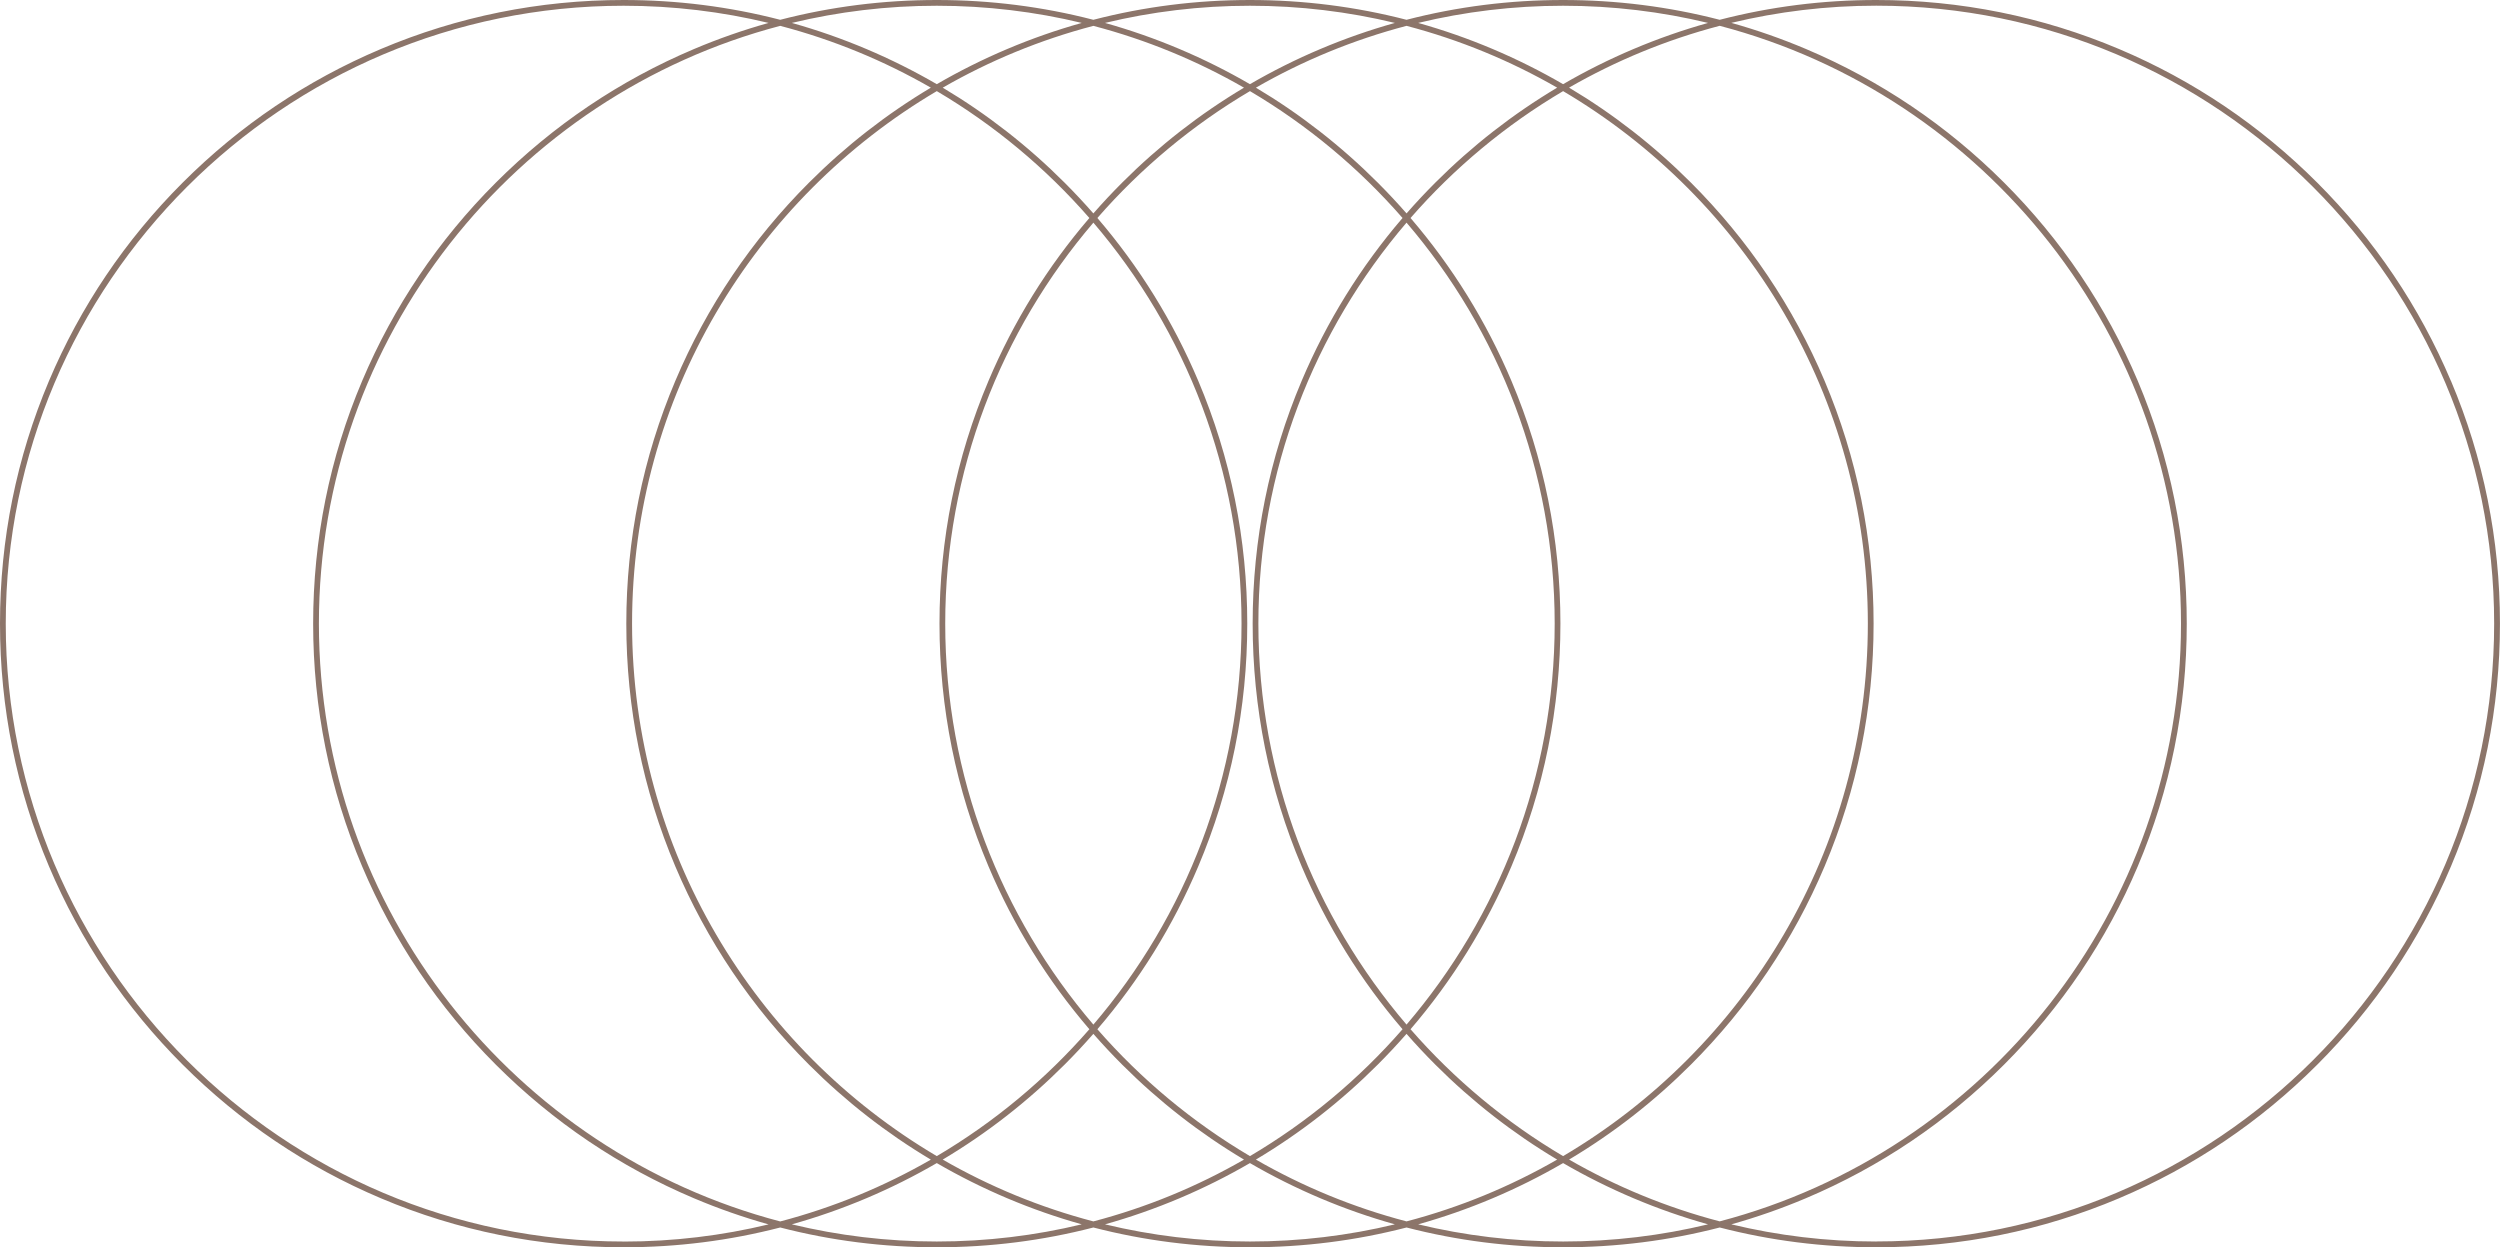
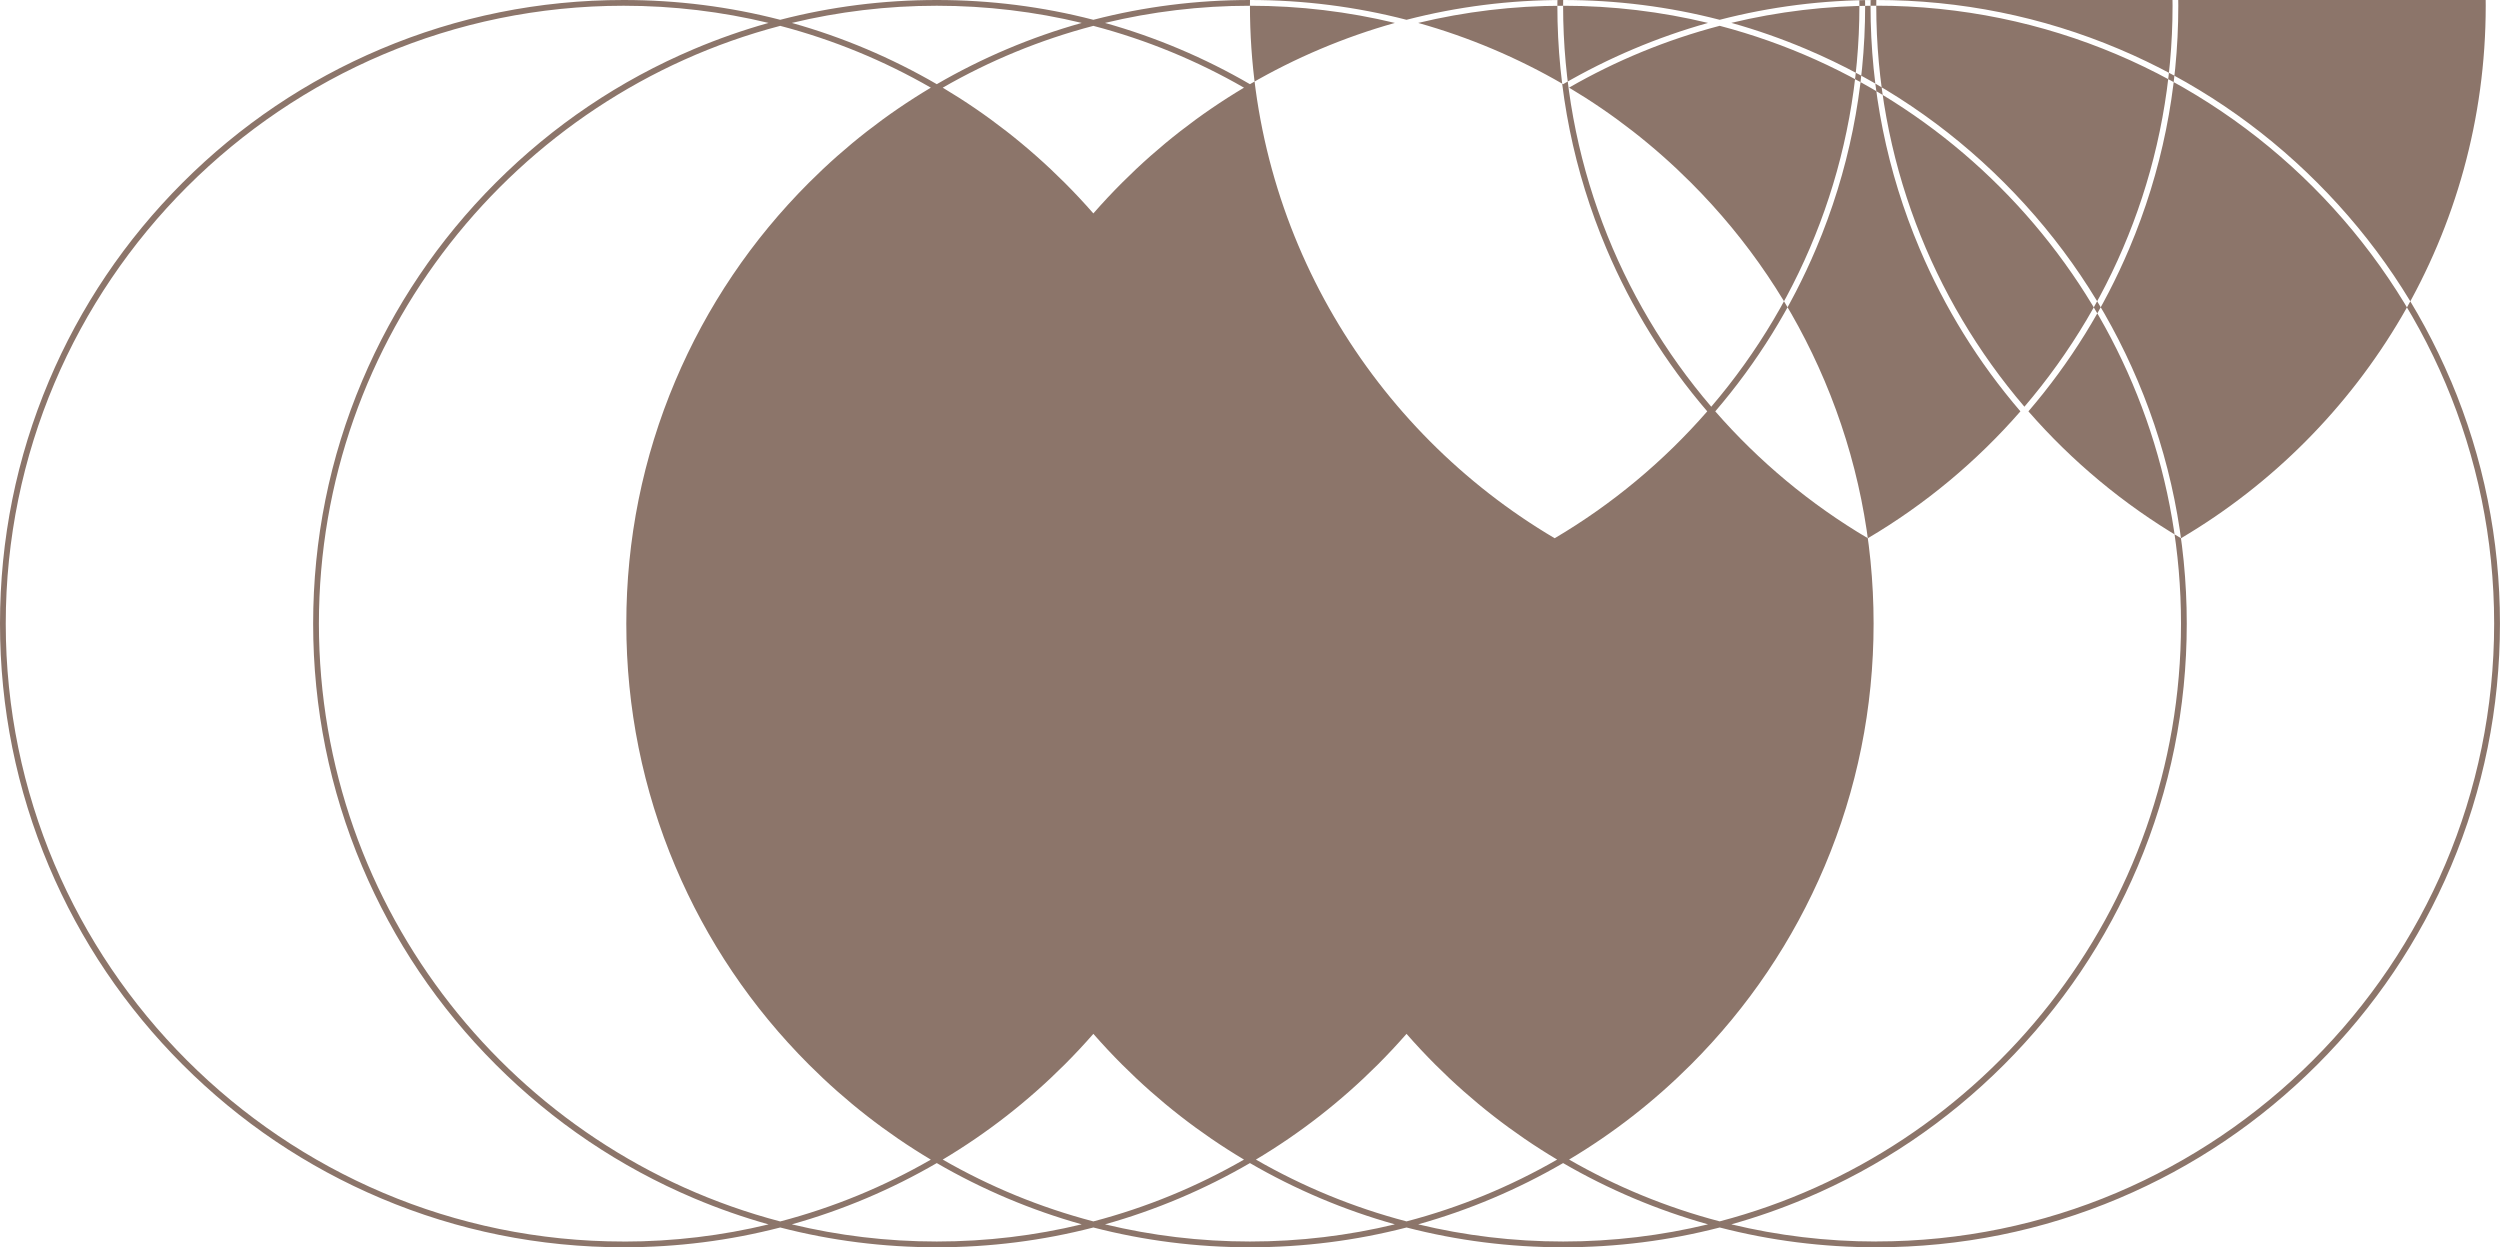
<svg xmlns="http://www.w3.org/2000/svg" fill="#8c756a" height="934.6" preserveAspectRatio="xMidYMid meet" version="1" viewBox="0.0 0.0 1873.3 934.6" width="1873.3" zoomAndPan="magnify">
  <g>
    <g id="change1_1">
-       <path d="M1836.5,285.41c-23.54-55.65-57.23-105.62-100.15-148.54-42.92-42.92-92.89-76.61-148.54-100.15C1530.21,12.36,1469.01,0,1405.93,0c-40.01,0-79.27,4.98-117.33,14.83-38.06-9.85-77.32-14.83-117.33-14.83s-79.27,4.98-117.33,14.83c-38.06-9.85-77.31-14.83-117.33-14.83s-79.27,4.98-117.33,14.83c-38.06-9.85-77.31-14.83-117.33-14.83s-79.27,4.98-117.33,14.83C546.57,4.98,507.32,0,467.3,0c-63.08,0-124.28,12.36-181.9,36.72-55.65,23.54-105.62,57.23-148.54,100.15-42.92,42.92-76.61,92.89-100.15,148.54C12.36,343.02,0,404.22,0,467.3s12.36,124.28,36.72,181.9c23.54,55.65,57.23,105.62,100.15,148.54,42.92,42.92,92.89,76.61,148.54,100.15,57.61,24.37,118.81,36.72,181.9,36.72,40.01,0,79.27-4.98,117.33-14.83,38.06,9.85,77.31,14.83,117.33,14.83s79.27-4.98,117.33-14.83c38.06,9.85,77.31,14.83,117.33,14.83s79.27-4.98,117.33-14.83c38.06,9.85,77.31,14.83,117.33,14.83s79.27-4.98,117.33-14.83c38.06,9.85,77.32,14.83,117.33,14.83,63.08,0,124.28-12.36,181.9-36.72,55.65-23.54,105.62-57.23,148.54-100.15,42.92-42.92,76.61-92.89,100.15-148.54,24.37-57.61,36.72-118.81,36.72-181.9s-12.36-124.28-36.72-181.9ZM1171.27,4.31c37.39,0,73.76,4.46,108.61,12.87-18.94,5.3-37.57,11.82-55.85,19.55-18.21,7.7-35.81,16.5-52.76,26.35-16.95-9.85-34.55-18.64-52.76-26.35-18.27-7.73-36.91-14.24-55.85-19.55,34.85-8.41,71.22-12.87,108.61-12.87Zm-462.99,462.99c0-114.56,41.83-219.53,111.01-300.46,69.18,80.93,111.01,185.9,111.01,300.46s-41.83,219.53-111.01,300.46c-69.18-80.93-111.01-185.9-111.01-300.46Zm108.01,303.93c-32.68,37.48-71.28,69.66-114.33,95.07-136.54-80.61-228.34-229.29-228.34-399.01s91.79-318.4,228.34-399.01c43.05,25.42,81.65,57.6,114.33,95.07-31.39,36.57-56.75,77.48-75.59,122.04-24.37,57.61-36.72,118.81-36.72,181.9s12.36,124.28,36.72,181.9c18.84,44.55,44.21,85.47,75.59,122.04Zm81.59-122.04c24.37-57.61,36.72-118.81,36.72-181.9s-12.36-124.28-36.72-181.9c-18.84-44.55-44.21-85.47-75.59-122.04,32.68-37.47,71.28-69.66,114.33-95.07,43.05,25.42,81.65,57.6,114.33,95.07-31.39,36.57-56.75,77.48-75.59,122.04-24.37,57.61-36.72,118.81-36.72,181.9s12.36,124.28,36.72,181.9c18.84,44.55,44.21,85.47,75.59,122.04-32.68,37.48-71.28,69.66-114.33,95.07-43.05-25.42-81.65-57.6-114.33-95.07,31.39-36.57,56.75-77.48,75.59-122.04Zm45.05-181.9c0-114.56,41.83-219.53,111.01-300.46,69.18,80.92,111.01,185.9,111.01,300.46s-41.83,219.53-111.01,300.46c-69.18-80.93-111.01-185.9-111.01-300.46Zm189.6,181.9c24.37-57.61,36.72-118.81,36.72-181.9s-12.36-124.28-36.72-181.9c-18.84-44.55-44.21-85.47-75.59-122.04,32.68-37.48,71.28-69.66,114.33-95.07,136.54,80.61,228.34,229.29,228.34,399.01s-91.79,318.4-228.34,399.01c-43.05-25.42-81.65-57.6-114.33-95.07,31.39-36.57,56.75-77.48,75.59-122.04Zm34.28-583.5c-33.12,19.74-63.68,43.54-91.32,71.18-7.47,7.47-14.65,15.15-21.55,23.04-6.9-7.89-14.09-15.57-21.55-23.04-27.63-27.63-58.2-51.44-91.32-71.18,35.01-20.15,72.9-35.84,112.87-46.32,39.97,10.48,77.86,26.17,112.87,46.32ZM936.61,4.31c37.39,0,73.76,4.46,108.61,12.87-18.94,5.3-37.57,11.82-55.85,19.55-18.21,7.7-35.81,16.5-52.76,26.35-16.95-9.85-34.55-18.64-52.76-26.35-18.27-7.73-36.91-14.24-55.85-19.55,34.85-8.41,71.22-12.87,108.61-12.87Zm-4.46,61.39c-33.12,19.74-63.68,43.54-91.32,71.18-7.47,7.47-14.65,15.15-21.55,23.04-6.9-7.89-14.08-15.57-21.55-23.04-27.63-27.63-58.2-51.44-91.32-71.18,35.01-20.15,72.9-35.84,112.87-46.32,39.97,10.48,77.86,26.17,112.87,46.32ZM701.96,4.31c37.39,0,73.76,4.46,108.61,12.87-18.94,5.3-37.57,11.82-55.85,19.55-18.21,7.7-35.81,16.5-52.76,26.35-16.95-9.85-34.55-18.64-52.76-26.35-18.27-7.73-36.91-14.24-55.85-19.55,34.85-8.41,71.22-12.87,108.61-12.87Zm-234.66,925.99C212.01,930.3,4.31,722.6,4.31,467.3S212.01,4.31,467.3,4.31c37.39,0,73.76,4.46,108.61,12.87-18.94,5.3-37.57,11.82-55.85,19.55-55.65,23.54-105.62,57.23-148.54,100.15-42.92,42.92-76.61,92.89-100.15,148.54-24.37,57.61-36.72,118.81-36.72,181.9s12.36,124.28,36.72,181.9c23.54,55.65,57.23,105.62,100.15,148.54,42.92,42.92,92.89,76.61,148.54,100.15,18.27,7.73,36.91,14.24,55.85,19.55-34.85,8.41-71.22,12.87-108.61,12.87ZM238.96,467.3c0-214.77,147-395.85,345.67-447.93,39.97,10.48,77.86,26.17,112.87,46.32-33.12,19.74-63.68,43.54-91.32,71.18-42.92,42.92-76.61,92.89-100.15,148.54-24.37,57.61-36.72,118.81-36.72,181.9s12.36,124.28,36.72,181.9c23.54,55.65,57.23,105.62,100.15,148.54,27.63,27.63,58.2,51.44,91.32,71.18-35.01,20.15-72.9,35.84-112.87,46.32-198.67-52.08-345.67-233.16-345.67-447.93Zm462.99,462.99c-37.39,0-73.76-4.46-108.61-12.87,18.94-5.3,37.57-11.82,55.85-19.55,18.21-7.7,35.81-16.5,52.76-26.35,16.95,9.85,34.55,18.64,52.76,26.35,18.27,7.73,36.91,14.24,55.85,19.55-34.85,8.41-71.22,12.87-108.61,12.87Zm4.46-61.39c33.12-19.74,63.68-43.54,91.32-71.18,7.47-7.47,14.65-15.15,21.55-23.04,6.9,7.89,14.08,15.57,21.55,23.04,27.63,27.63,58.2,51.44,91.32,71.18-35.01,20.15-72.9,35.84-112.87,46.32-39.97-10.48-77.86-26.17-112.87-46.32Zm230.2,61.39c-37.39,0-73.76-4.46-108.61-12.87,18.94-5.3,37.57-11.82,55.85-19.55,18.21-7.7,35.81-16.5,52.76-26.35,16.95,9.85,34.55,18.64,52.76,26.35,18.27,7.73,36.91,14.24,55.85,19.55-34.85,8.41-71.22,12.87-108.61,12.87Zm117.33-15.07c-39.97-10.48-77.86-26.17-112.87-46.32,33.12-19.74,63.68-43.54,91.32-71.18,7.47-7.47,14.65-15.15,21.55-23.04,6.9,7.89,14.09,15.57,21.55,23.04,27.63,27.63,58.2,51.44,91.32,71.18-35.01,20.15-72.9,35.84-112.87,46.32Zm117.33,15.07c-37.39,0-73.76-4.46-108.61-12.87,18.94-5.3,37.57-11.82,55.85-19.55,18.21-7.7,35.81-16.5,52.76-26.35,16.95,9.85,34.55,18.64,52.76,26.35,18.27,7.73,36.91,14.24,55.85,19.55-34.85,8.41-71.22,12.87-108.61,12.87Zm4.46-61.39c33.12-19.74,63.68-43.54,91.32-71.18,42.92-42.92,76.61-92.89,100.15-148.54,24.37-57.61,36.72-118.81,36.72-181.9s-12.36-124.28-36.72-181.9c-23.54-55.65-57.23-105.62-100.15-148.54-27.63-27.63-58.2-51.44-91.32-71.18,35.01-20.15,72.9-35.84,112.87-46.32,198.67,52.08,345.67,233.16,345.67,447.93s-147,395.85-345.67,447.93c-39.97-10.48-77.86-26.17-112.87-46.32Zm230.2,61.39c-37.39,0-73.76-4.46-108.61-12.87,18.94-5.3,37.57-11.82,55.85-19.55,55.65-23.54,105.62-57.23,148.54-100.15,42.92-42.92,76.61-92.89,100.15-148.54,24.37-57.61,36.72-118.81,36.72-181.9s-12.36-124.28-36.72-181.9c-23.54-55.65-57.23-105.62-100.15-148.54-42.92-42.92-92.89-76.61-148.54-100.15-18.27-7.73-36.91-14.24-55.85-19.55,34.85-8.41,71.22-12.87,108.61-12.87,255.3,0,462.99,207.7,462.99,462.99s-207.7,462.99-462.99,462.99Z" />
+       <path d="M1836.5,285.41c-23.54-55.65-57.23-105.62-100.15-148.54-42.92-42.92-92.89-76.61-148.54-100.15C1530.21,12.36,1469.01,0,1405.93,0c-40.01,0-79.27,4.98-117.33,14.83-38.06-9.85-77.32-14.83-117.33-14.83s-79.27,4.98-117.33,14.83c-38.06-9.85-77.31-14.83-117.33-14.83s-79.27,4.98-117.33,14.83c-38.06-9.85-77.31-14.83-117.33-14.83s-79.27,4.98-117.33,14.83C546.57,4.98,507.32,0,467.3,0c-63.08,0-124.28,12.36-181.9,36.72-55.65,23.54-105.62,57.23-148.54,100.15-42.92,42.92-76.61,92.89-100.15,148.54C12.36,343.02,0,404.22,0,467.3s12.36,124.28,36.72,181.9c23.54,55.65,57.23,105.62,100.15,148.54,42.92,42.92,92.89,76.61,148.54,100.15,57.61,24.37,118.81,36.72,181.9,36.72,40.01,0,79.27-4.98,117.33-14.83,38.06,9.85,77.31,14.83,117.33,14.83s79.27-4.98,117.33-14.83c38.06,9.85,77.31,14.83,117.33,14.83s79.27-4.98,117.33-14.83c38.06,9.85,77.31,14.83,117.33,14.83s79.27-4.98,117.33-14.83c38.06,9.85,77.32,14.83,117.33,14.83,63.08,0,124.28-12.36,181.9-36.72,55.65-23.54,105.62-57.23,148.54-100.15,42.92-42.92,76.61-92.89,100.15-148.54,24.37-57.61,36.72-118.81,36.72-181.9s-12.36-124.28-36.72-181.9ZM1171.27,4.31c37.39,0,73.76,4.46,108.61,12.87-18.94,5.3-37.57,11.82-55.85,19.55-18.21,7.7-35.81,16.5-52.76,26.35-16.95-9.85-34.55-18.64-52.76-26.35-18.27-7.73-36.91-14.24-55.85-19.55,34.85-8.41,71.22-12.87,108.61-12.87Zc0-114.56,41.83-219.53,111.01-300.46,69.18,80.93,111.01,185.9,111.01,300.46s-41.83,219.53-111.01,300.46c-69.18-80.93-111.01-185.9-111.01-300.46Zm108.01,303.93c-32.68,37.48-71.28,69.66-114.33,95.07-136.54-80.61-228.34-229.29-228.34-399.01s91.79-318.4,228.34-399.01c43.05,25.42,81.65,57.6,114.33,95.07-31.39,36.57-56.75,77.48-75.59,122.04-24.37,57.61-36.72,118.81-36.72,181.9s12.36,124.28,36.72,181.9c18.84,44.55,44.21,85.47,75.59,122.04Zm81.59-122.04c24.37-57.61,36.72-118.81,36.72-181.9s-12.36-124.28-36.72-181.9c-18.84-44.55-44.21-85.47-75.59-122.04,32.68-37.47,71.28-69.66,114.33-95.07,43.05,25.42,81.65,57.6,114.33,95.07-31.39,36.57-56.75,77.48-75.59,122.04-24.37,57.61-36.72,118.81-36.72,181.9s12.36,124.28,36.72,181.9c18.84,44.55,44.21,85.47,75.59,122.04-32.68,37.48-71.28,69.66-114.33,95.07-43.05-25.42-81.65-57.6-114.33-95.07,31.39-36.57,56.75-77.48,75.59-122.04Zm45.05-181.9c0-114.56,41.83-219.53,111.01-300.46,69.18,80.92,111.01,185.9,111.01,300.46s-41.83,219.53-111.01,300.46c-69.18-80.93-111.01-185.9-111.01-300.46Zm189.6,181.9c24.37-57.61,36.72-118.81,36.72-181.9s-12.36-124.28-36.72-181.9c-18.84-44.55-44.21-85.47-75.59-122.04,32.68-37.48,71.28-69.66,114.33-95.07,136.54,80.61,228.34,229.29,228.34,399.01s-91.79,318.4-228.34,399.01c-43.05-25.42-81.65-57.6-114.33-95.07,31.39-36.57,56.75-77.48,75.59-122.04Zm34.28-583.5c-33.12,19.74-63.68,43.54-91.32,71.18-7.47,7.47-14.65,15.15-21.55,23.04-6.9-7.89-14.09-15.57-21.55-23.04-27.63-27.63-58.2-51.44-91.32-71.18,35.01-20.15,72.9-35.84,112.87-46.32,39.97,10.48,77.86,26.17,112.87,46.32ZM936.61,4.31c37.39,0,73.76,4.46,108.61,12.87-18.94,5.3-37.57,11.82-55.85,19.55-18.21,7.7-35.81,16.5-52.76,26.35-16.95-9.85-34.55-18.64-52.76-26.35-18.27-7.73-36.91-14.24-55.85-19.55,34.85-8.41,71.22-12.87,108.61-12.87Zm-4.46,61.39c-33.12,19.74-63.68,43.54-91.32,71.18-7.47,7.47-14.65,15.15-21.55,23.04-6.9-7.89-14.08-15.57-21.55-23.04-27.63-27.63-58.2-51.44-91.32-71.18,35.01-20.15,72.9-35.84,112.87-46.32,39.97,10.48,77.86,26.17,112.87,46.32ZM701.96,4.31c37.39,0,73.76,4.46,108.61,12.87-18.94,5.3-37.57,11.82-55.85,19.55-18.21,7.7-35.81,16.5-52.76,26.35-16.95-9.85-34.55-18.64-52.76-26.35-18.27-7.73-36.91-14.24-55.85-19.55,34.85-8.41,71.22-12.87,108.61-12.87Zm-234.66,925.99C212.01,930.3,4.31,722.6,4.31,467.3S212.01,4.31,467.3,4.31c37.39,0,73.76,4.46,108.61,12.87-18.94,5.3-37.57,11.82-55.85,19.55-55.65,23.54-105.62,57.23-148.54,100.15-42.92,42.92-76.61,92.89-100.15,148.54-24.37,57.61-36.72,118.81-36.72,181.9s12.36,124.28,36.72,181.9c23.54,55.65,57.23,105.62,100.15,148.54,42.92,42.92,92.89,76.61,148.54,100.15,18.27,7.73,36.91,14.24,55.85,19.55-34.85,8.41-71.22,12.87-108.61,12.87ZM238.96,467.3c0-214.77,147-395.85,345.67-447.93,39.97,10.48,77.86,26.17,112.87,46.32-33.12,19.74-63.68,43.54-91.32,71.18-42.92,42.92-76.61,92.89-100.15,148.54-24.37,57.61-36.72,118.81-36.72,181.9s12.36,124.28,36.72,181.9c23.54,55.65,57.23,105.62,100.15,148.54,27.63,27.63,58.2,51.44,91.32,71.18-35.01,20.15-72.9,35.84-112.87,46.32-198.67-52.08-345.67-233.16-345.67-447.93Zm462.99,462.99c-37.39,0-73.76-4.46-108.61-12.87,18.94-5.3,37.57-11.82,55.85-19.55,18.21-7.7,35.81-16.5,52.76-26.35,16.95,9.85,34.55,18.64,52.76,26.35,18.27,7.73,36.91,14.24,55.85,19.55-34.85,8.41-71.22,12.87-108.61,12.87Zm4.46-61.39c33.12-19.74,63.68-43.54,91.32-71.18,7.47-7.47,14.65-15.15,21.55-23.04,6.9,7.89,14.08,15.57,21.55,23.04,27.63,27.63,58.2,51.44,91.32,71.18-35.01,20.15-72.9,35.84-112.87,46.32-39.97-10.48-77.86-26.17-112.87-46.32Zm230.2,61.39c-37.39,0-73.76-4.46-108.61-12.87,18.94-5.3,37.57-11.82,55.85-19.55,18.21-7.7,35.81-16.5,52.76-26.35,16.95,9.85,34.55,18.64,52.76,26.35,18.27,7.73,36.91,14.24,55.85,19.55-34.85,8.41-71.22,12.87-108.61,12.87Zm117.33-15.07c-39.97-10.48-77.86-26.17-112.87-46.32,33.12-19.74,63.68-43.54,91.32-71.18,7.47-7.47,14.65-15.15,21.55-23.04,6.9,7.89,14.09,15.57,21.55,23.04,27.63,27.63,58.2,51.44,91.32,71.18-35.01,20.15-72.9,35.84-112.87,46.32Zm117.33,15.07c-37.39,0-73.76-4.46-108.61-12.87,18.94-5.3,37.57-11.82,55.85-19.55,18.21-7.7,35.81-16.5,52.76-26.35,16.95,9.85,34.55,18.64,52.76,26.35,18.27,7.73,36.91,14.24,55.85,19.55-34.85,8.41-71.22,12.87-108.61,12.87Zm4.46-61.39c33.12-19.74,63.68-43.54,91.32-71.18,42.92-42.92,76.61-92.89,100.15-148.54,24.37-57.61,36.72-118.81,36.72-181.9s-12.36-124.28-36.72-181.9c-23.54-55.65-57.23-105.62-100.15-148.54-27.63-27.63-58.2-51.44-91.32-71.18,35.01-20.15,72.9-35.84,112.87-46.32,198.67,52.08,345.67,233.16,345.67,447.93s-147,395.85-345.67,447.93c-39.97-10.48-77.86-26.17-112.87-46.32Zm230.2,61.39c-37.39,0-73.76-4.46-108.61-12.87,18.94-5.3,37.57-11.82,55.85-19.55,55.65-23.54,105.62-57.23,148.54-100.15,42.92-42.92,76.61-92.89,100.15-148.54,24.37-57.61,36.72-118.81,36.72-181.9s-12.36-124.28-36.72-181.9c-23.54-55.65-57.23-105.62-100.15-148.54-42.92-42.92-92.89-76.61-148.54-100.15-18.27-7.73-36.91-14.24-55.85-19.55,34.85-8.41,71.22-12.87,108.61-12.87,255.3,0,462.99,207.7,462.99,462.99s-207.7,462.99-462.99,462.99Z" />
    </g>
  </g>
</svg>